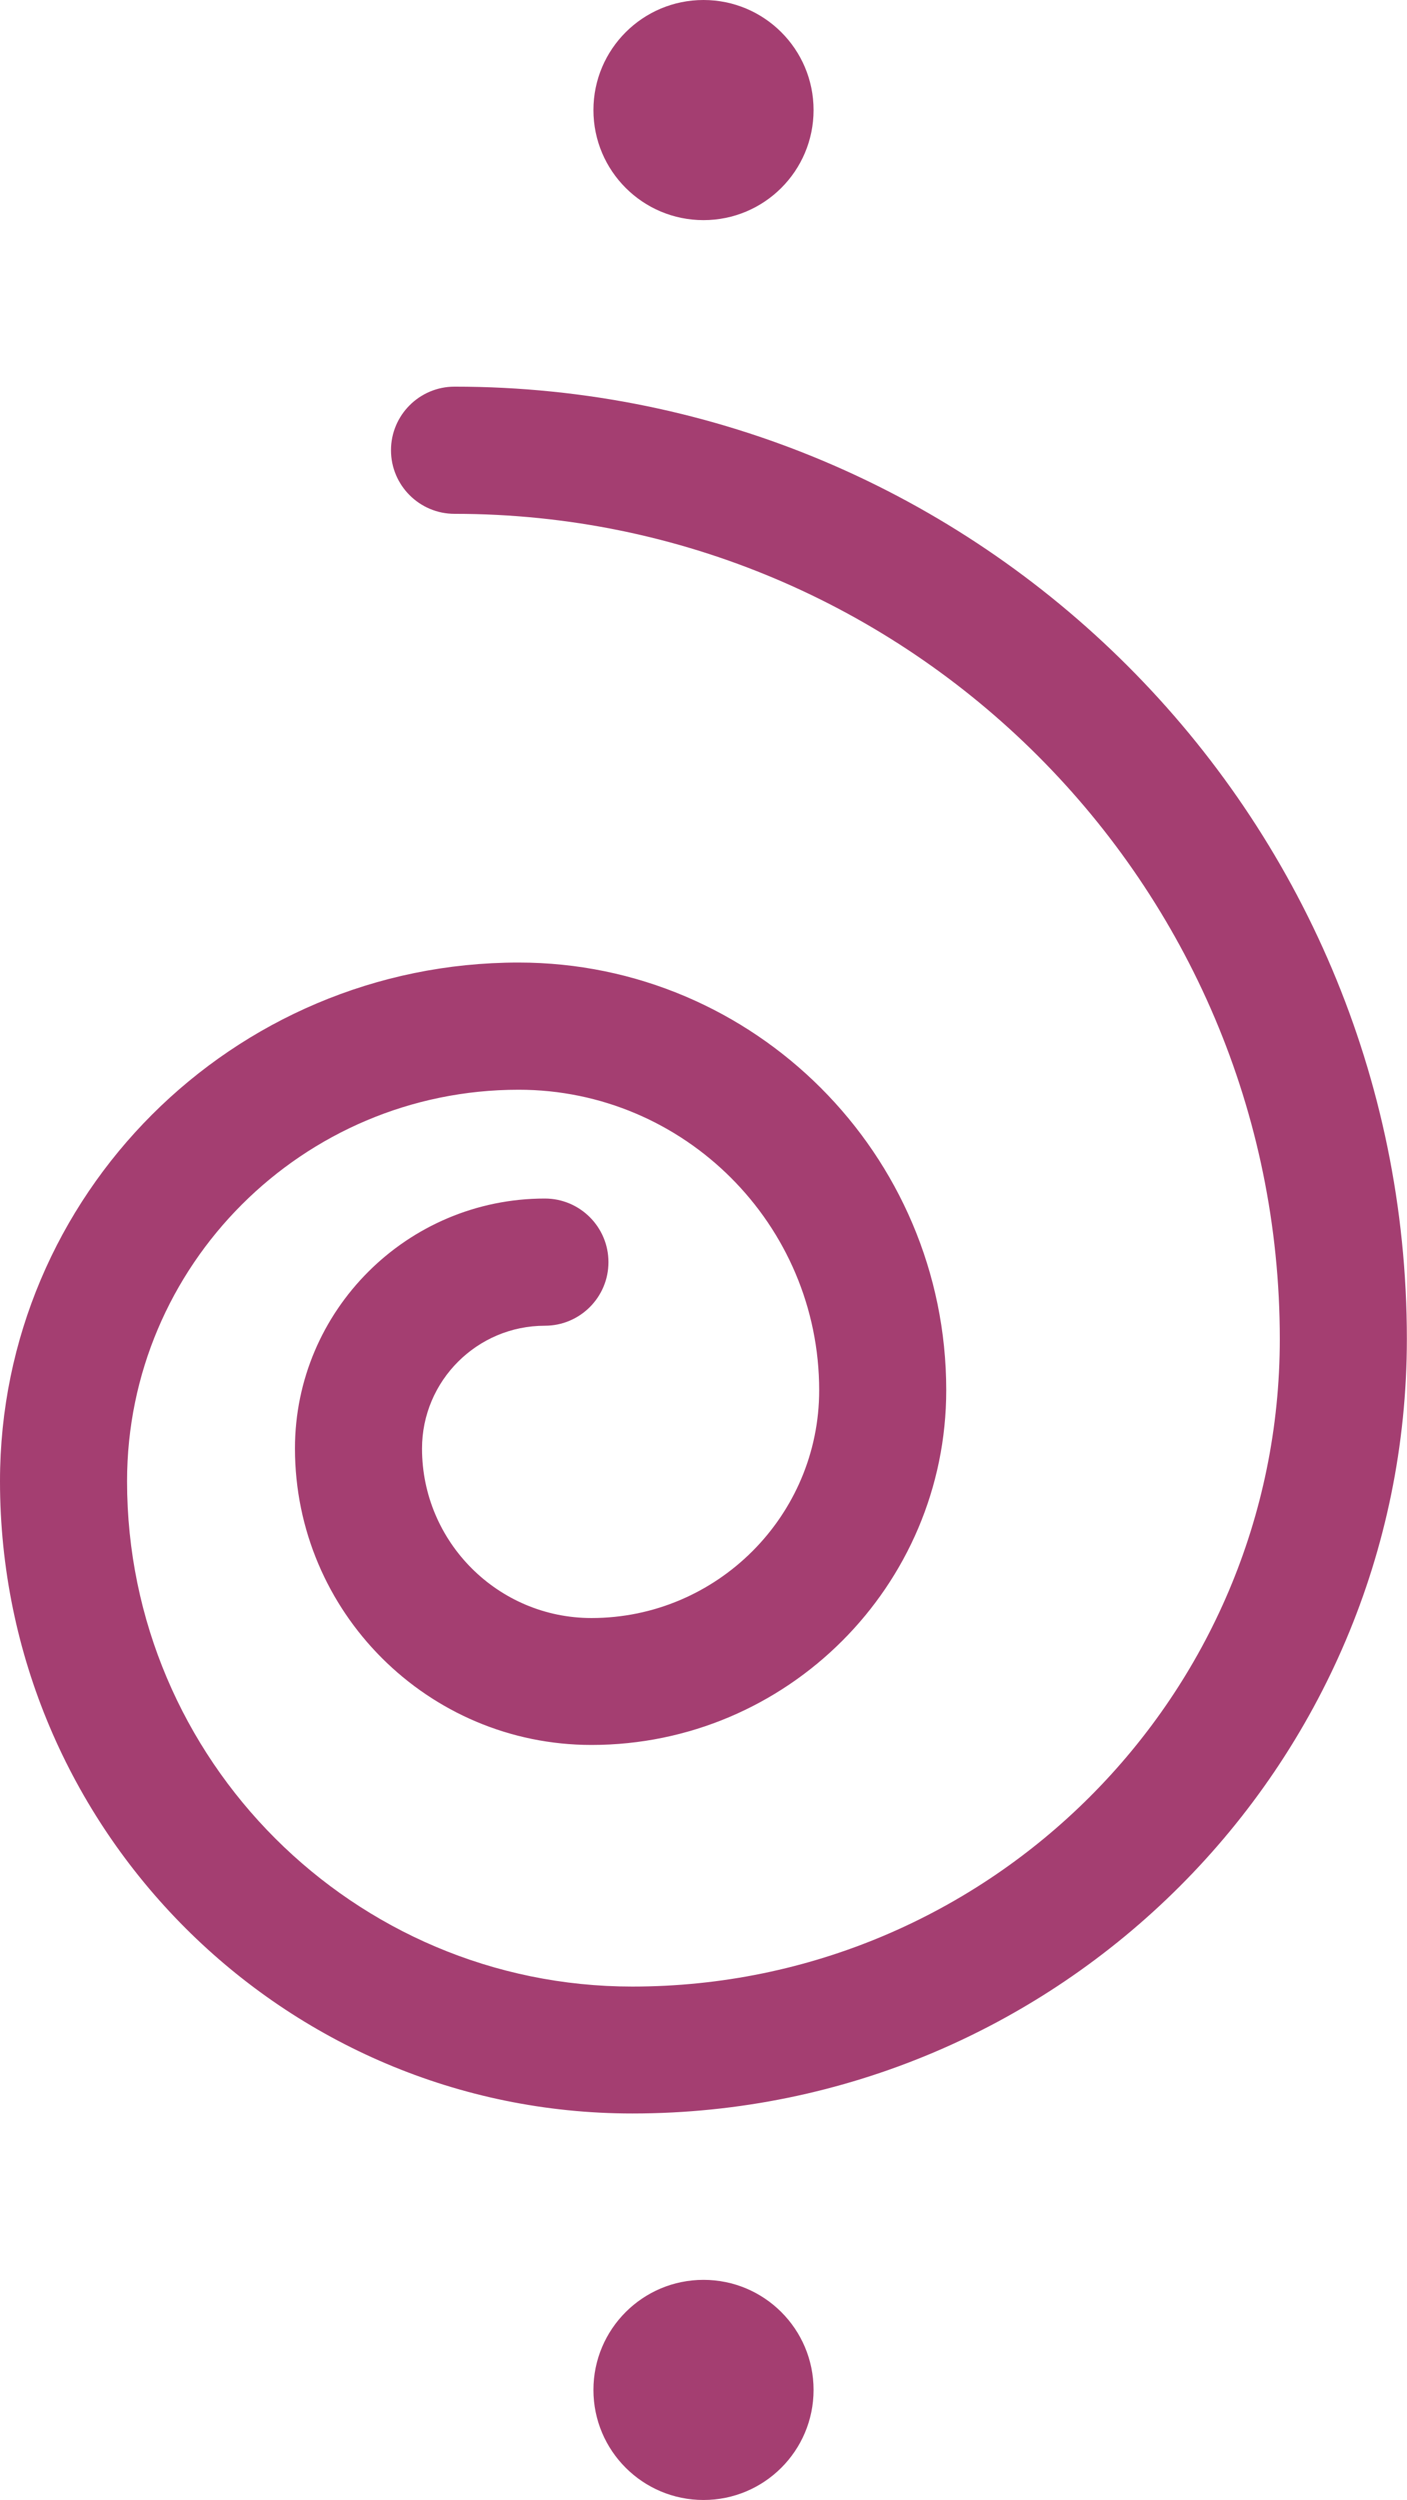
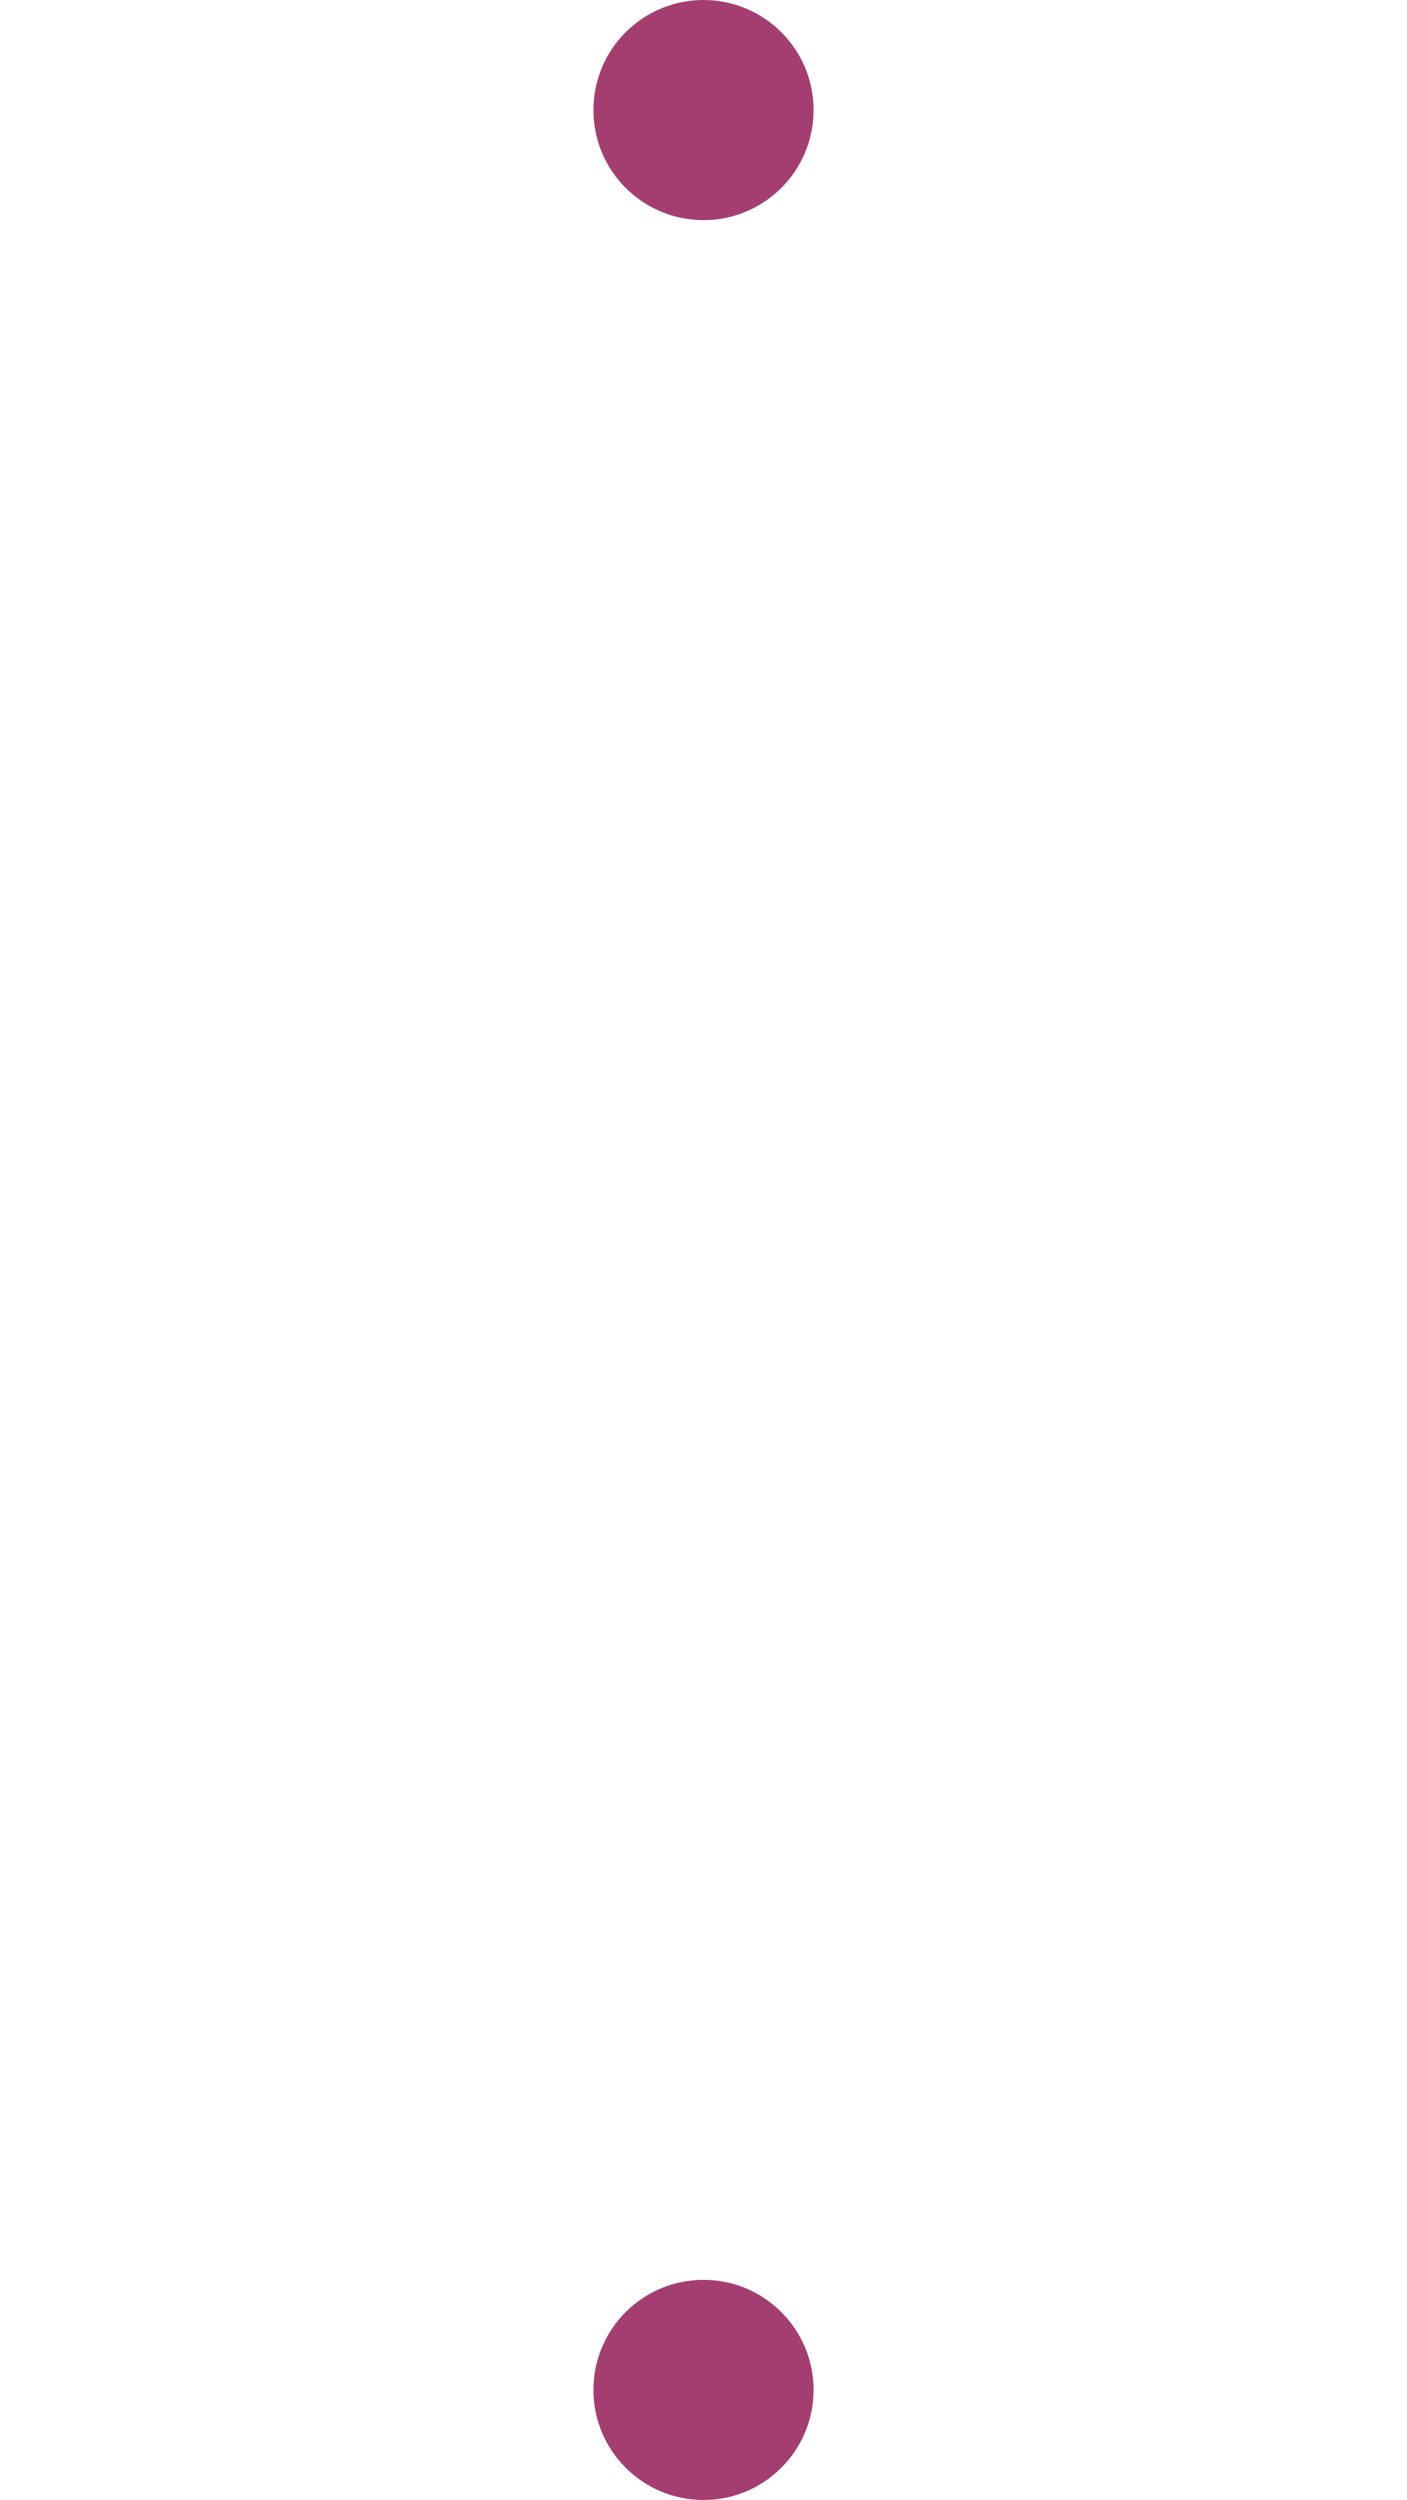
<svg xmlns="http://www.w3.org/2000/svg" id="Ebene_1" data-name="Ebene 1" viewBox="0 0 100.22 178.07">
  <defs>
    <style>      .cls-1 {        fill: #a43e71;      }    </style>
  </defs>
  <circle class="cls-1" cx="50.11" cy="7.84" r="7.84" />
  <circle class="cls-1" cx="50.11" cy="170.23" r="7.84" />
-   <path class="cls-1" d="M45.04,150.54c-24.84,0-45.04-20.21-45.04-45.04,0-20.37,16.57-36.94,36.94-36.94,16.79,0,30.46,13.66,30.46,30.46,0,13.93-11.34,25.27-25.27,25.27-11.65,0-21.12-9.47-21.12-21.12,0-9.82,7.99-17.8,17.8-17.8,2.5,0,4.53,2.03,4.53,4.53s-2.03,4.53-4.53,4.53c-4.83,0-8.75,3.93-8.75,8.75,0,6.66,5.42,12.07,12.07,12.07,8.94,0,16.22-7.28,16.22-16.22,0-11.8-9.6-21.41-21.41-21.41-15.38,0-27.89,12.51-27.89,27.89,0,19.85,16.15,35.99,35.99,35.99,25.43,0,46.12-20.69,46.12-46.12,0-32.41-26.37-58.78-58.78-58.78-2.5,0-4.53-2.03-4.53-4.53s2.03-4.53,4.53-4.53c37.4,0,67.83,30.43,67.83,67.83,0,30.42-24.75,55.17-55.17,55.17Z" />
</svg>